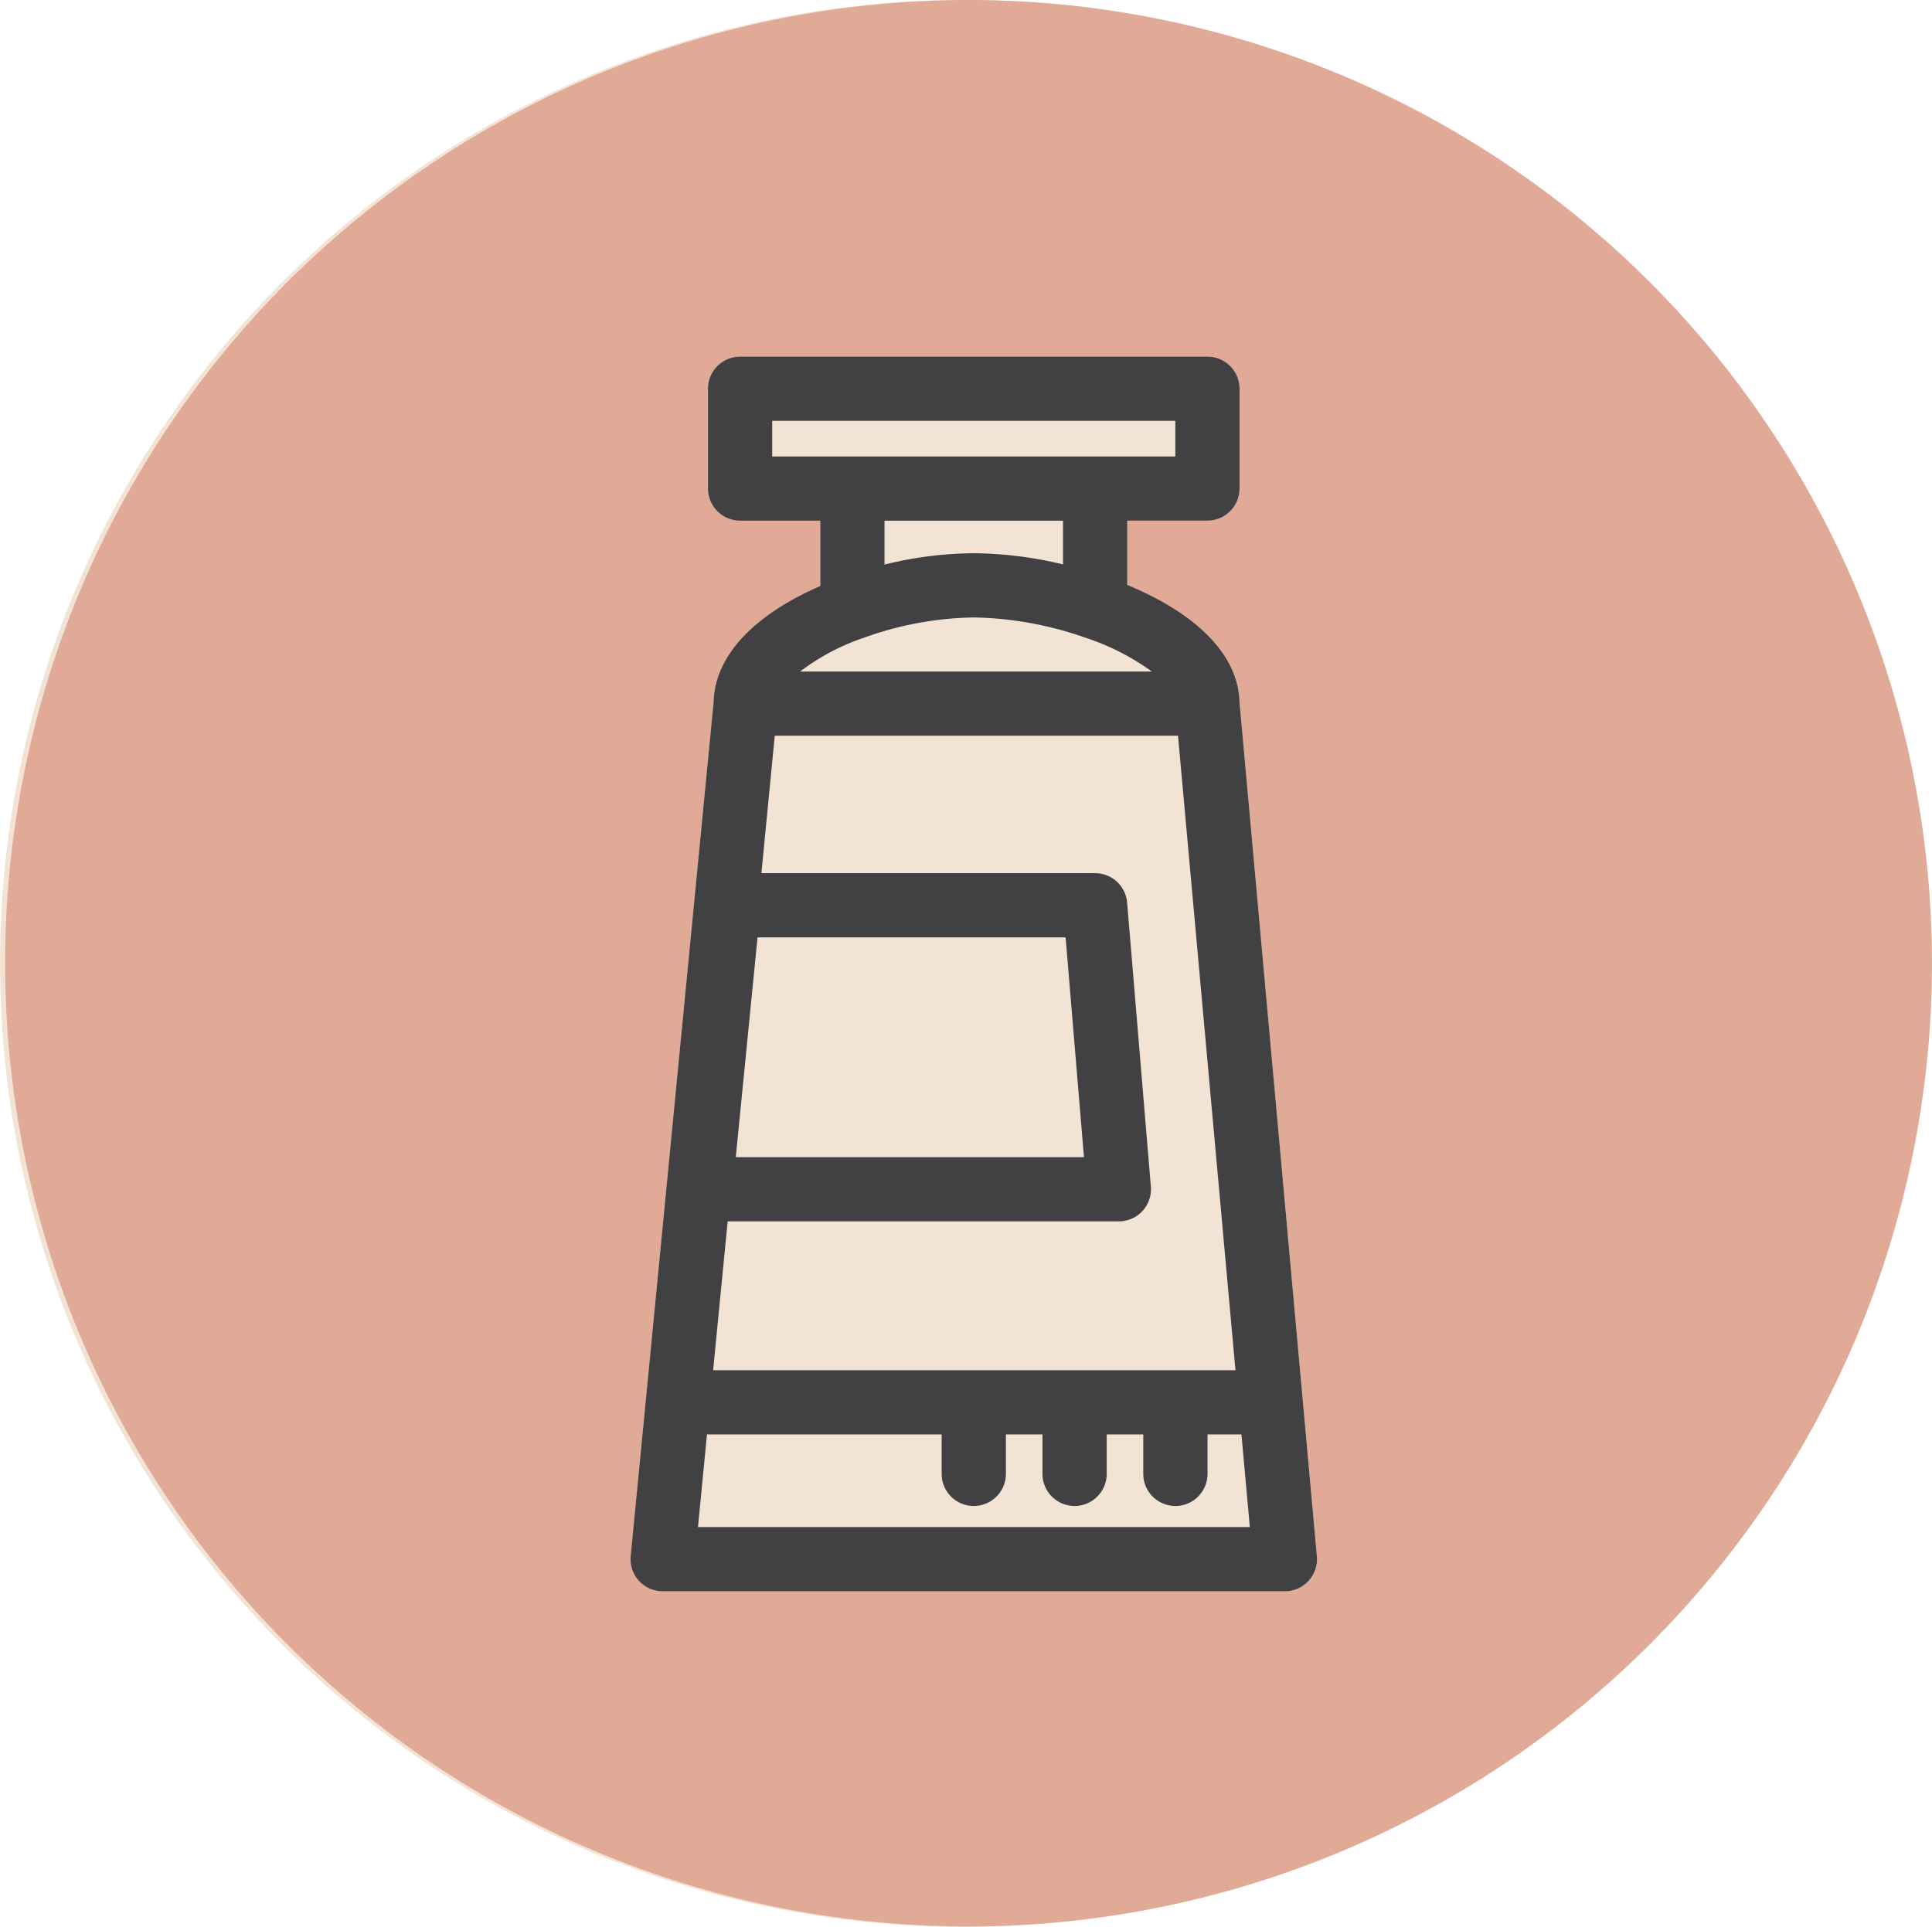
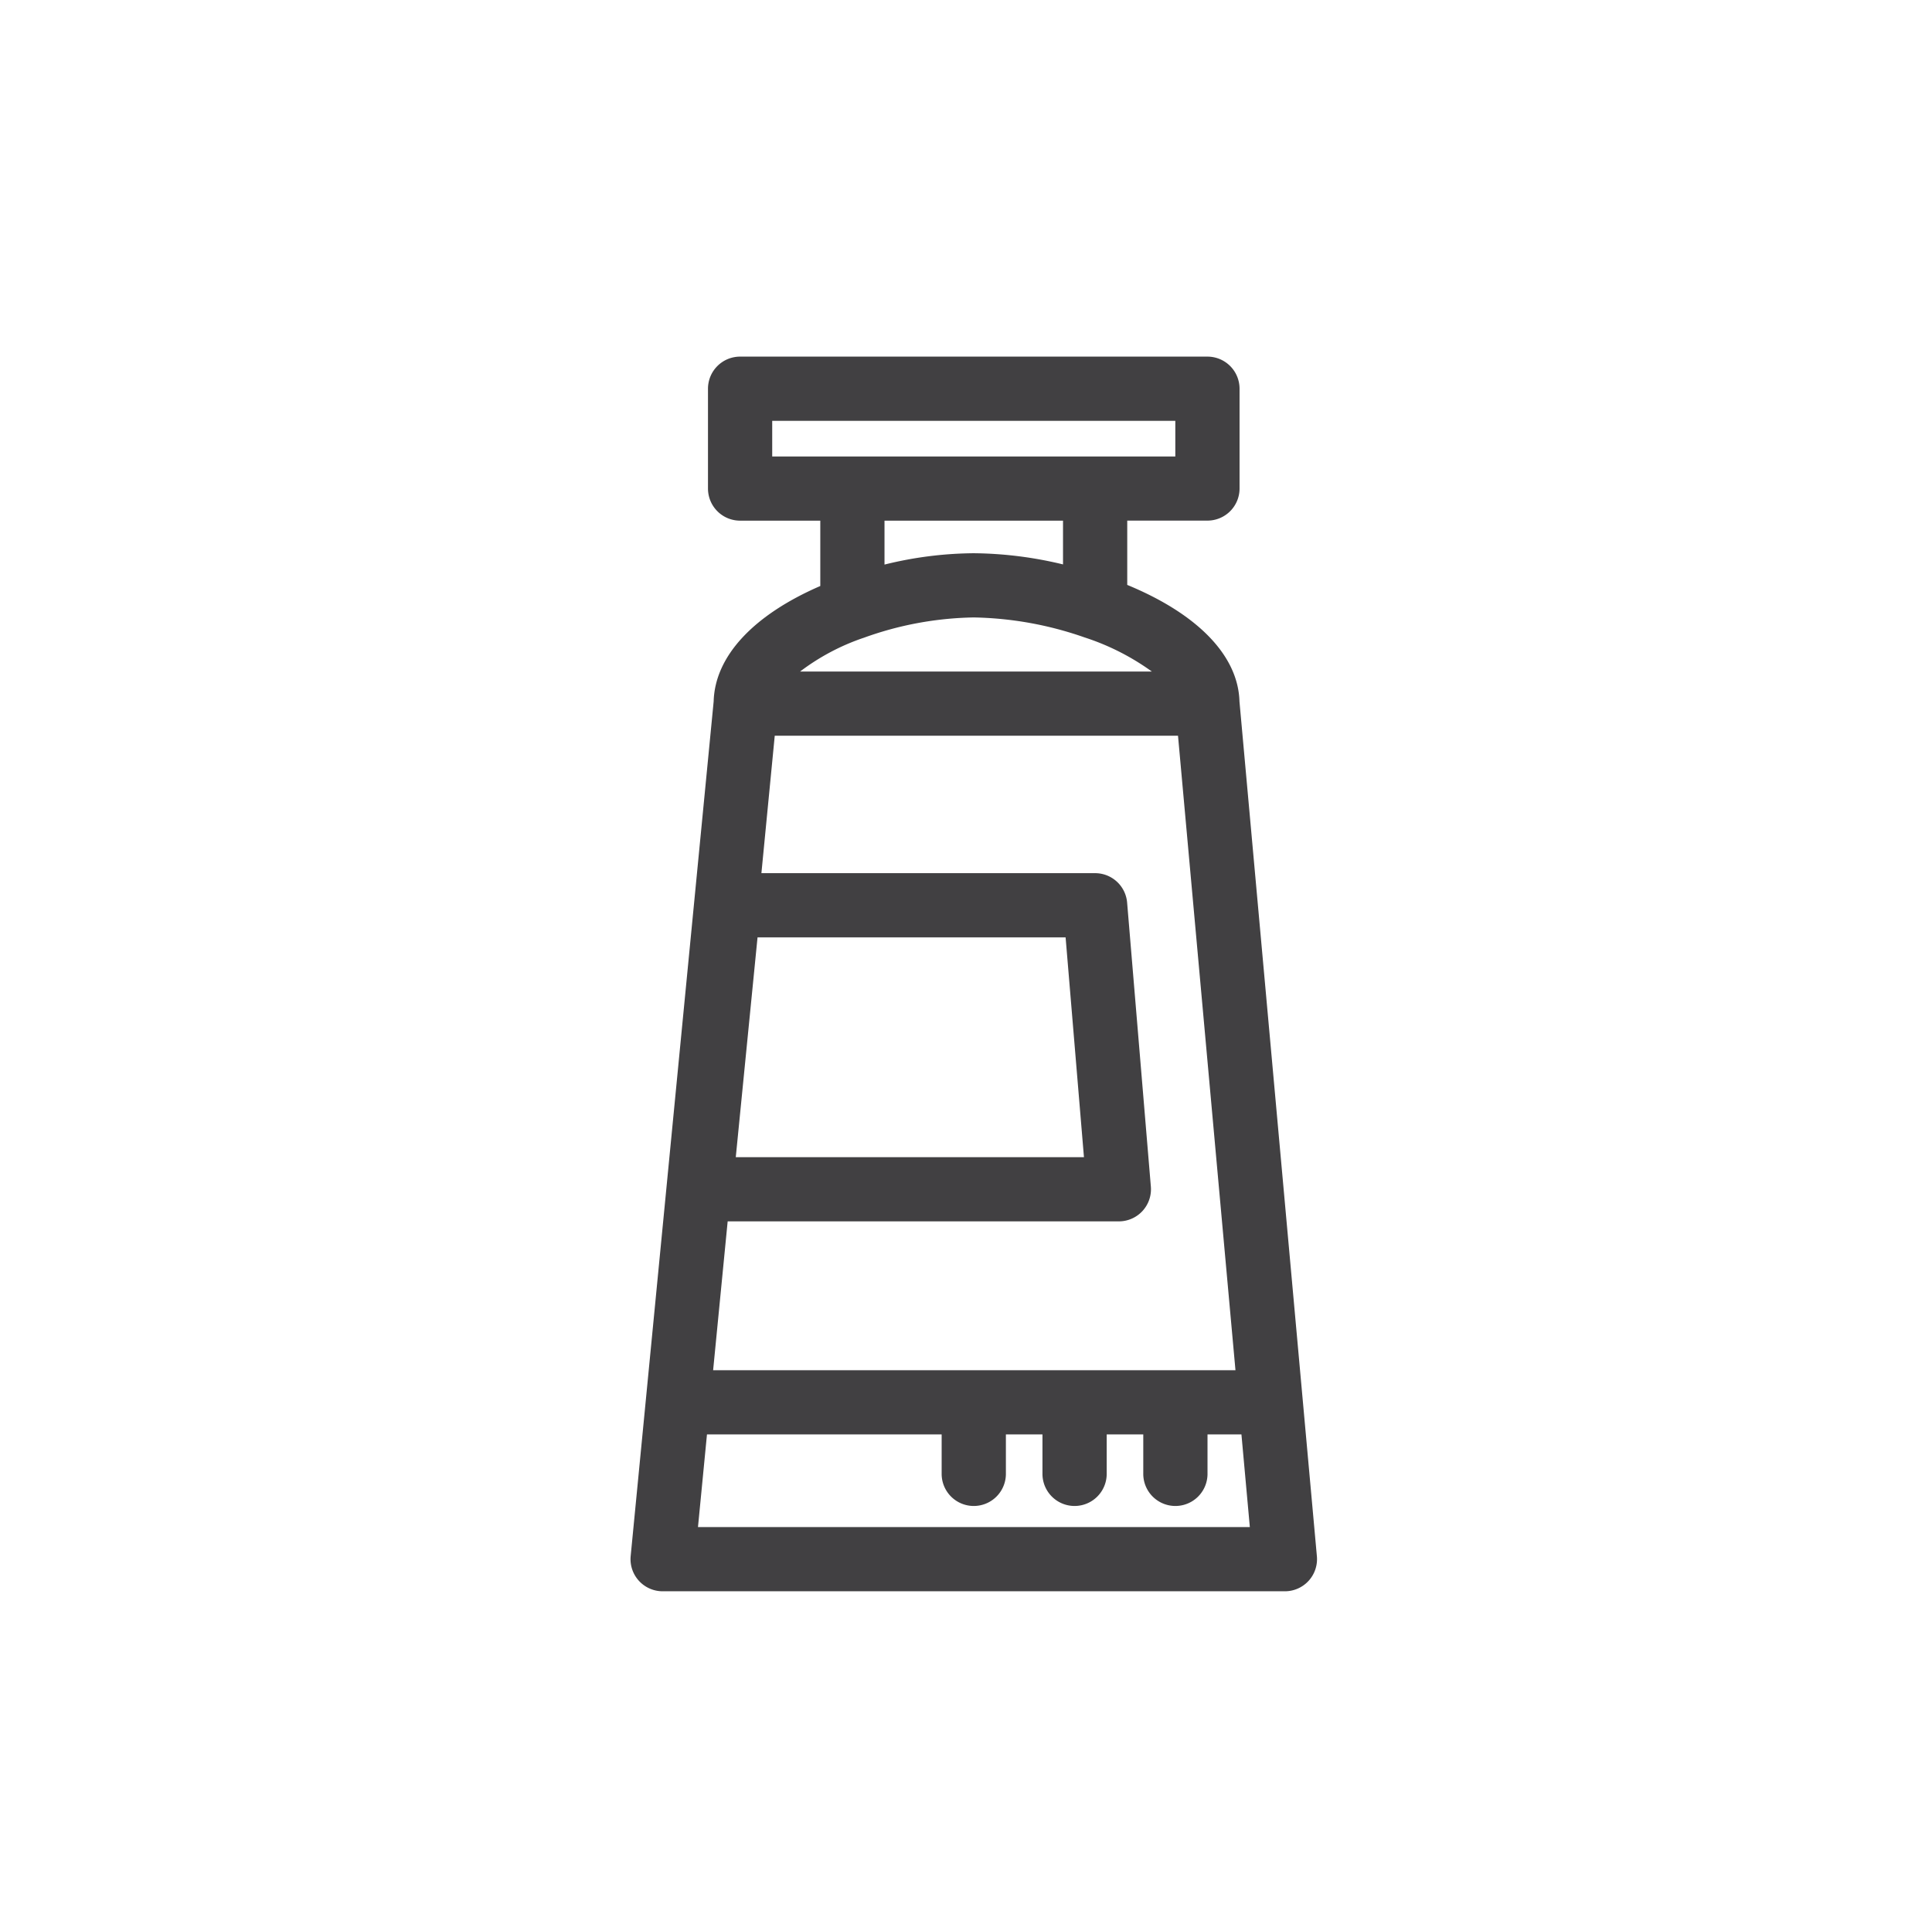
<svg xmlns="http://www.w3.org/2000/svg" width="126.314" height="126" viewBox="0 0 126.314 126">
  <g id="Groupe_3838" data-name="Groupe 3838" transform="translate(5606 5610)">
    <g id="Groupe_3830" data-name="Groupe 3830" transform="translate(-5605.661 -5610)">
-       <circle id="Ellipse_21" data-name="Ellipse 21" cx="63" cy="63" r="63" transform="translate(-0.339)" fill="#f3e3d4" />
      <g id="Groupe_3825" data-name="Groupe 3825" transform="translate(0 0)">
-         <path id="Tracé_334" data-name="Tracé 334" d="M3043,963.825a62.988,62.988,0,1,0,62.988,62.988A62.987,62.987,0,0,0,3043,963.825Zm22.23,103.373a2.1,2.1,0,0,1-1.55.683H3023a2.1,2.1,0,0,1-2.09-2.3l5.427-55.888c.08-2.952,2.59-5.652,6.972-7.549v-4.273h-5.243a2.1,2.1,0,0,1-2.1-2.1v-6.527a2.1,2.1,0,0,1,2.1-2.1h30.554a2.1,2.1,0,0,1,2.1,2.1v6.527a2.1,2.1,0,0,1-2.1,2.1h-5.242v4.205c4.615,1.9,7.257,4.632,7.337,7.622l5.062,55.9A2.1,2.1,0,0,1,3065.232,1067.2Z" transform="translate(-2980.015 -963.825)" fill="#e0aa97" />
        <path id="Tracé_335" data-name="Tracé 335" d="M3168.455,1071.151c-.08-2.99-2.722-5.718-7.337-7.622v-4.205h5.243a2.1,2.1,0,0,0,2.1-2.1V1050.7a2.1,2.1,0,0,0-2.1-2.1h-30.554a2.1,2.1,0,0,0-2.1,2.1v6.527a2.1,2.1,0,0,0,2.1,2.1h5.243v4.273c-4.383,1.9-6.893,4.6-6.972,7.549l-5.426,55.888a2.1,2.1,0,0,0,2.089,2.3h40.686a2.1,2.1,0,0,0,2.09-2.289Zm-30.549-16.025V1052.8h26.355v2.329h-26.355Zm19.013,4.2v2.862a25.645,25.645,0,0,0-5.835-.731,24.9,24.9,0,0,0-5.836.742v-2.873Zm-13.054,7.67a22.077,22.077,0,0,1,7.218-1.34,23.084,23.084,0,0,1,7.245,1.306,15.85,15.85,0,0,1,4.4,2.232h-23A14.623,14.623,0,0,1,3143.865,1066.994Zm-6.918,19.58h20.141l1.2,14.374h-22.764Zm-1.953,18.572h25.576a2.1,2.1,0,0,0,2.092-2.274l-1.552-18.572a2.1,2.1,0,0,0-2.092-1.924H3137.2l.872-8.986h26.365l3.757,41.491h-34.151Zm-1.941,19.991.588-6.059h15.343v2.579a2.1,2.1,0,1,0,4.2,0v-2.579h2.391v2.579a2.1,2.1,0,1,0,4.2,0v-2.579h2.391v2.579a2.1,2.1,0,1,0,4.2,0v-2.579h2.218l.549,6.059Z" transform="translate(-3087.758 -1025.28)" fill="#414042" />
      </g>
    </g>
  </g>
</svg>